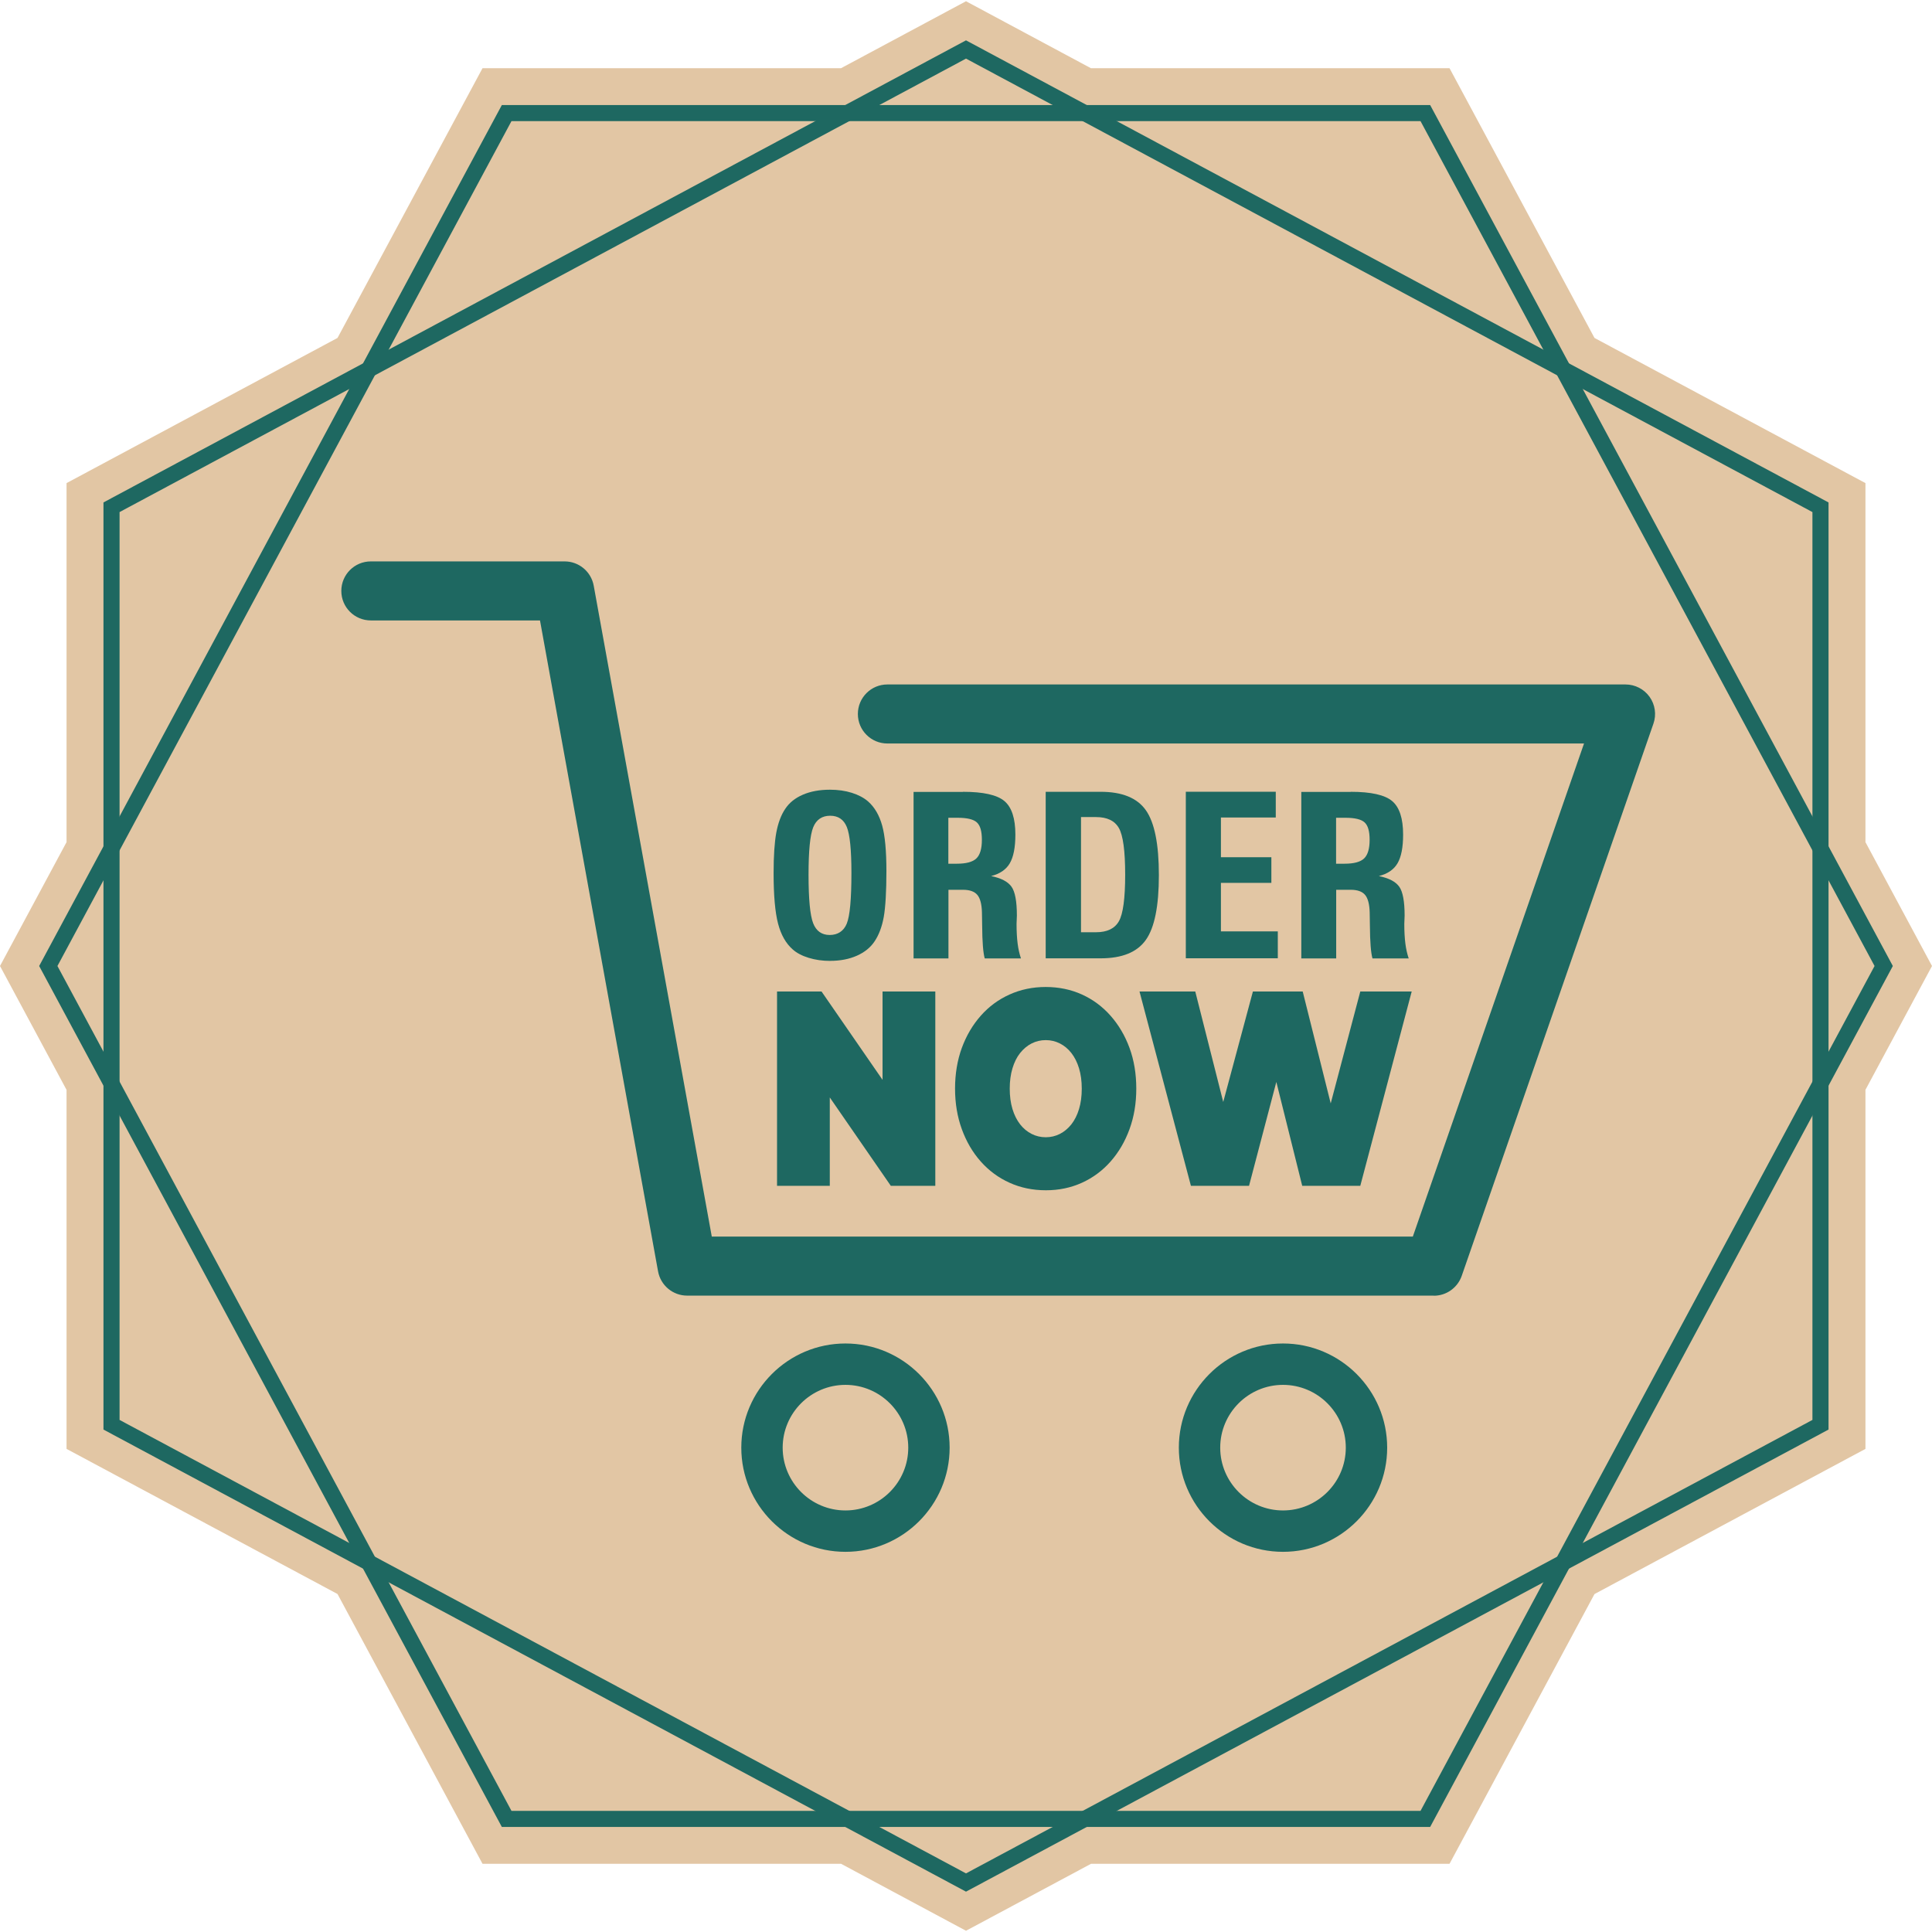
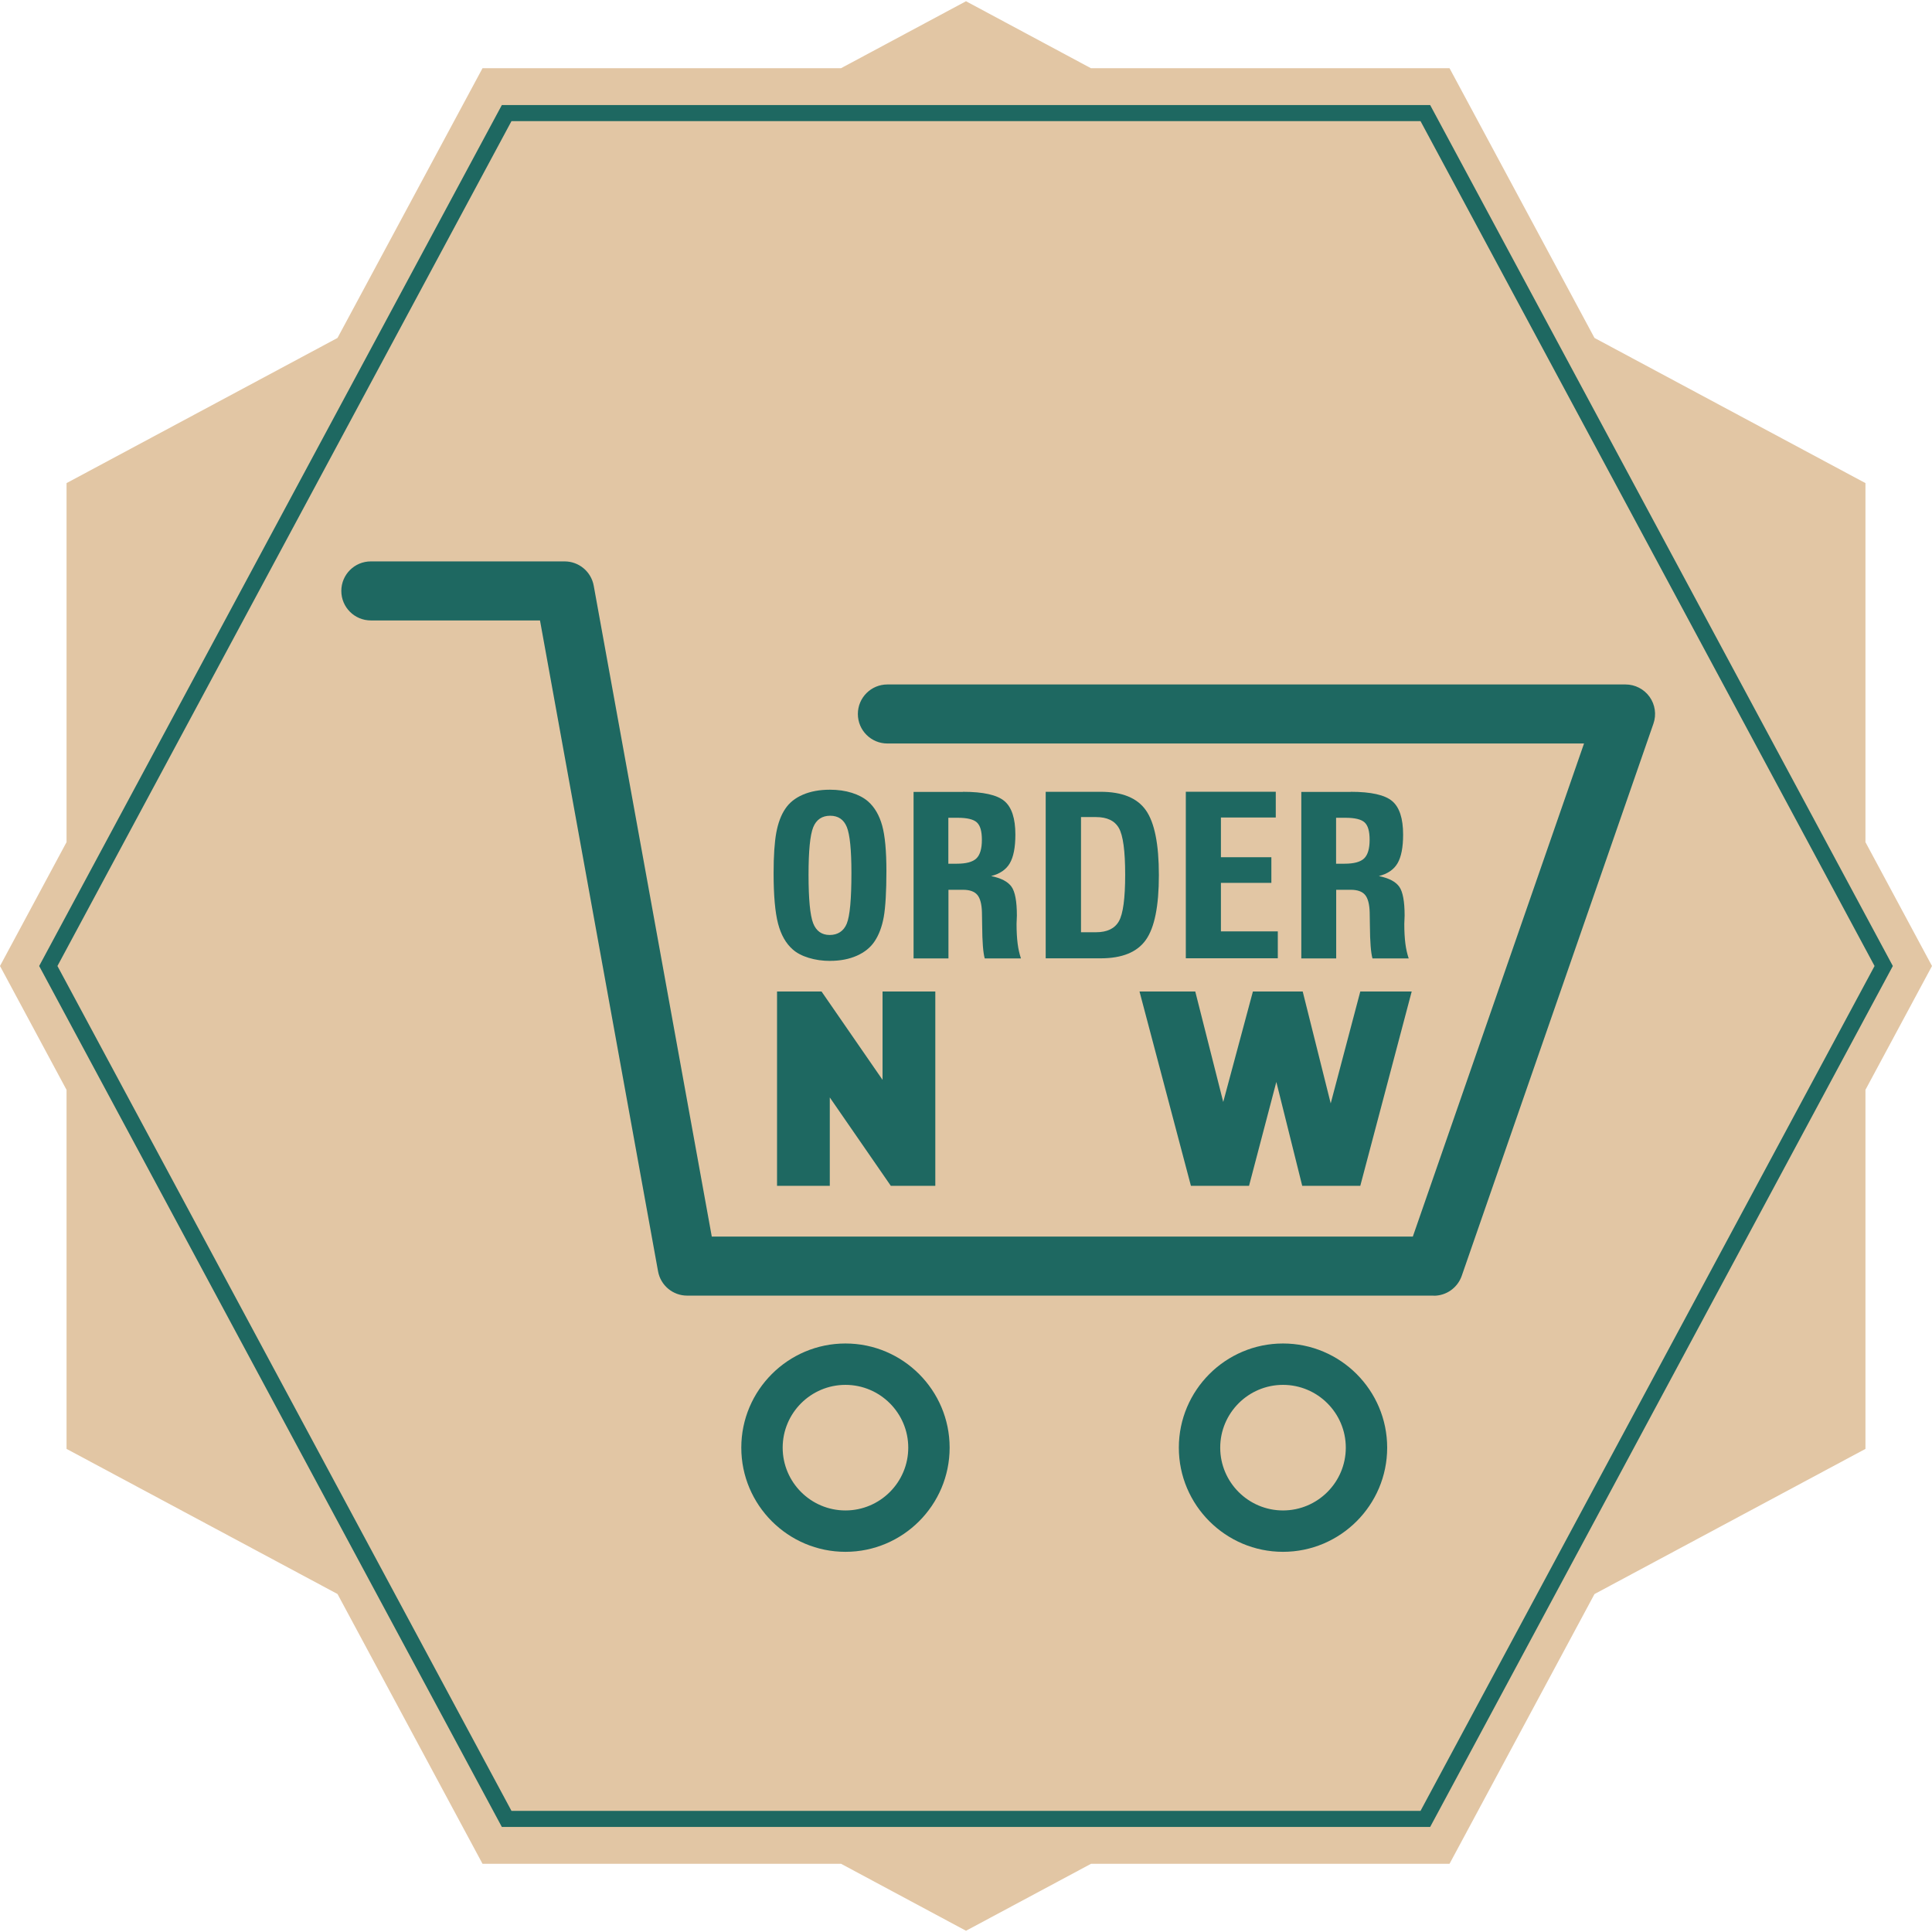
<svg xmlns="http://www.w3.org/2000/svg" id="Layer_1" data-name="Layer 1" viewBox="0 0 360 360">
  <defs>
    <style>
      .cls-1 {
        fill: #1e6861;
      }

      .cls-2 {
        fill: #e2c6a4;
      }

      .cls-2, .cls-3 {
        fill-rule: evenodd;
      }

      .cls-3 {
        fill: none;
        stroke: #1e6861;
        stroke-miterlimit: 10;
        stroke-width: 3px;
      }
    </style>
  </defs>
  <polygon class="cls-2" points="0 180 12.4 156.92 12.4 90.02 62.89 62.97 89.91 12.71 156.71 12.71 180 .23 203.28 12.71 270.1 12.71 297.11 62.97 347.6 90.02 347.6 156.92 360 180 347.6 203.07 347.6 269.98 297.11 297.03 270.1 347.29 203.3 347.29 180 359.77 156.72 347.29 89.91 347.29 62.89 297.02 12.4 269.98 12.4 203.08 0 180" />
  <g>
    <polygon class="cls-3" points="94.41 21.07 9 180 94.41 338.93 265.59 338.93 351 180 265.59 21.07 94.41 21.07" />
-     <polygon class="cls-3" points="180 9.22 20.78 94.52 20.78 265.48 180 350.78 339.22 265.48 339.22 94.52 180 9.22" />
  </g>
  <g>
    <path class="cls-1" d="M267.18,241.42H128.04c-2.66,0-4.94-1.9-5.42-4.52l-22-121.29h-31.52c-3.04,0-5.5-2.46-5.5-5.5s2.46-5.5,5.5-5.5h36.11c2.66,0,4.94,1.9,5.42,4.52l22,121.29h130.63l31.9-91.88H165.35c-3.04,0-5.5-2.46-5.5-5.5s2.46-5.5,5.5-5.5h137.54c1.78,0,3.45,.86,4.49,2.31,1.03,1.45,1.3,3.31,.71,5l-35.72,102.89c-.77,2.21-2.86,3.7-5.2,3.7Z" />
    <path class="cls-1" d="M157.54,289.16c-10.7,0-19.41-8.71-19.41-19.41s8.71-19.41,19.41-19.41,19.41,8.71,19.41,19.41-8.71,19.41-19.41,19.41Zm0-31.11c-6.45,0-11.7,5.25-11.7,11.7s5.25,11.7,11.7,11.7,11.7-5.25,11.7-11.7-5.25-11.7-11.7-11.7Z" />
    <path class="cls-1" d="M239.07,289.16c-10.7,0-19.41-8.71-19.41-19.41s8.71-19.41,19.41-19.41,19.41,8.71,19.41,19.41-8.71,19.41-19.41,19.41Zm0-31.11c-6.45,0-11.7,5.25-11.7,11.7s5.25,11.7,11.7,11.7,11.7-5.25,11.7-11.7-5.25-11.7-11.7-11.7Z" />
    <g>
      <g>
        <path class="cls-1" d="M144.79,220.96v-36.21h8.29l15.22,22.04h-3.85v-22.04h9.83v36.21h-8.29l-15.22-22.04h3.85v22.04h-9.83Z" />
-         <path class="cls-1" d="M194.9,221.79c-2.45,0-4.71-.46-6.78-1.4-2.07-.93-3.85-2.25-5.37-3.96s-2.69-3.72-3.53-6.03c-.84-2.31-1.26-4.83-1.26-7.55s.42-5.28,1.26-7.58c.84-2.29,2.02-4.29,3.53-6,1.51-1.71,3.3-3.03,5.37-3.96,2.07-.93,4.31-1.4,6.73-1.4s4.7,.47,6.75,1.4c2.05,.93,3.83,2.25,5.34,3.96,1.51,1.71,2.69,3.71,3.53,6,.84,2.29,1.26,4.82,1.26,7.58s-.42,5.24-1.26,7.55c-.84,2.31-2.02,4.32-3.53,6.03-1.51,1.71-3.29,3.03-5.34,3.96-2.05,.93-4.29,1.4-6.71,1.4Zm-.04-9.88c.94,0,1.82-.21,2.63-.62,.81-.41,1.52-1.01,2.14-1.78,.61-.78,1.09-1.72,1.43-2.85,.34-1.12,.51-2.39,.51-3.8s-.17-2.68-.51-3.8c-.34-1.12-.82-2.07-1.43-2.85-.61-.78-1.33-1.37-2.14-1.78s-1.69-.62-2.63-.62-1.82,.21-2.63,.62-1.52,1.01-2.14,1.78-1.09,1.73-1.43,2.85c-.34,1.12-.51,2.39-.51,3.8s.17,2.68,.51,3.8c.34,1.12,.82,2.07,1.43,2.85,.61,.78,1.33,1.37,2.14,1.78,.81,.41,1.69,.62,2.63,.62Z" />
        <path class="cls-1" d="M221.91,220.96l-9.58-36.21h10.39l7.74,30.57h-5.21l8.21-30.57h9.28l7.65,30.57h-5l8.08-30.57h9.58l-9.58,36.21h-10.82l-6.24-25.04h2.91l-6.58,25.04h-10.82Z" />
      </g>
      <g>
        <path class="cls-1" d="M154.69,179.05c-1.43,0-2.76-.19-4-.57-1.24-.38-2.23-.9-2.97-1.56-1.27-1.11-2.19-2.71-2.74-4.82-.55-2.1-.83-5.24-.83-9.4,0-3.23,.17-5.74,.5-7.55,.34-1.81,.89-3.28,1.66-4.42,.76-1.15,1.85-2.03,3.29-2.65,1.44-.62,3.12-.93,5.05-.93,1.48,0,2.84,.19,4.08,.58,1.23,.39,2.24,.92,3.03,1.61,1.22,1.08,2.09,2.58,2.62,4.49s.79,4.74,.79,8.49-.17,6.76-.5,8.57-.9,3.32-1.7,4.51c-.76,1.15-1.86,2.04-3.3,2.68-1.44,.64-3.1,.96-4.96,.96Zm-4.03-16.07c0,4.57,.29,7.59,.86,9.05,.57,1.46,1.6,2.19,3.08,2.19s2.6-.7,3.18-2.11c.58-1.41,.87-4.55,.87-9.43,0-4.32-.29-7.18-.86-8.58-.57-1.4-1.61-2.1-3.1-2.1s-2.58,.71-3.16,2.15c-.58,1.43-.87,4.38-.87,8.86Z" />
        <path class="cls-1" d="M179.42,147.54c3.8,0,6.38,.58,7.74,1.73,1.36,1.15,2.04,3.23,2.04,6.25,0,2.38-.35,4.16-1.04,5.34-.69,1.18-1.85,1.97-3.48,2.38,1.85,.38,3.11,1.03,3.79,1.97,.67,.93,1.01,2.73,1.01,5.4,0,.17-.01,.43-.03,.78-.02,.35-.03,.61-.03,.78,0,1.42,.07,2.63,.2,3.65,.13,1.02,.34,1.94,.62,2.77h-6.75c-.29-1.01-.46-3.06-.48-6.14-.01-1.05-.03-1.86-.04-2.44-.04-1.54-.33-2.63-.86-3.26-.53-.63-1.42-.95-2.67-.95h-2.71v12.79h-6.5v-31.03h9.21Zm-2.71,13.4h1.6c1.74,0,2.95-.33,3.63-.99,.68-.66,1.02-1.81,1.02-3.45s-.31-2.67-.93-3.25c-.62-.58-1.82-.87-3.6-.87h-1.72v8.56Z" />
        <path class="cls-1" d="M194.85,147.54h10.24c4,0,6.8,1.14,8.42,3.43,1.62,2.29,2.43,6.32,2.43,12.1s-.81,9.79-2.43,12.07c-1.62,2.29-4.43,3.43-8.42,3.43h-10.24v-31.03Zm6.58,4.71v21.46h2.8c2.06,0,3.48-.68,4.26-2.05,.78-1.37,1.17-4.26,1.17-8.68s-.39-7.31-1.17-8.68c-.78-1.37-2.2-2.05-4.26-2.05h-2.8Z" />
        <path class="cls-1" d="M220.96,178.56v-31.03h16.76v4.8h-10.22v7.4h9.4v4.78h-9.4v9.04h10.6v5.01h-17.14Z" />
        <path class="cls-1" d="M251.67,147.54c3.8,0,6.38,.58,7.74,1.73,1.36,1.15,2.04,3.23,2.04,6.25,0,2.38-.35,4.16-1.04,5.34-.69,1.18-1.85,1.97-3.48,2.38,1.85,.38,3.11,1.03,3.79,1.97,.67,.93,1.01,2.73,1.01,5.4,0,.17-.01,.43-.03,.78-.02,.35-.03,.61-.03,.78,0,1.42,.07,2.63,.2,3.65,.13,1.02,.34,1.94,.62,2.77h-6.75c-.29-1.01-.46-3.06-.48-6.14-.01-1.05-.03-1.86-.04-2.44-.04-1.54-.33-2.63-.86-3.26-.53-.63-1.42-.95-2.67-.95h-2.71v12.79h-6.5v-31.03h9.21Zm-2.71,13.4h1.6c1.74,0,2.95-.33,3.63-.99,.68-.66,1.02-1.81,1.02-3.45s-.31-2.67-.93-3.25c-.62-.58-1.82-.87-3.6-.87h-1.72v8.56Z" />
      </g>
    </g>
  </g>
</svg>